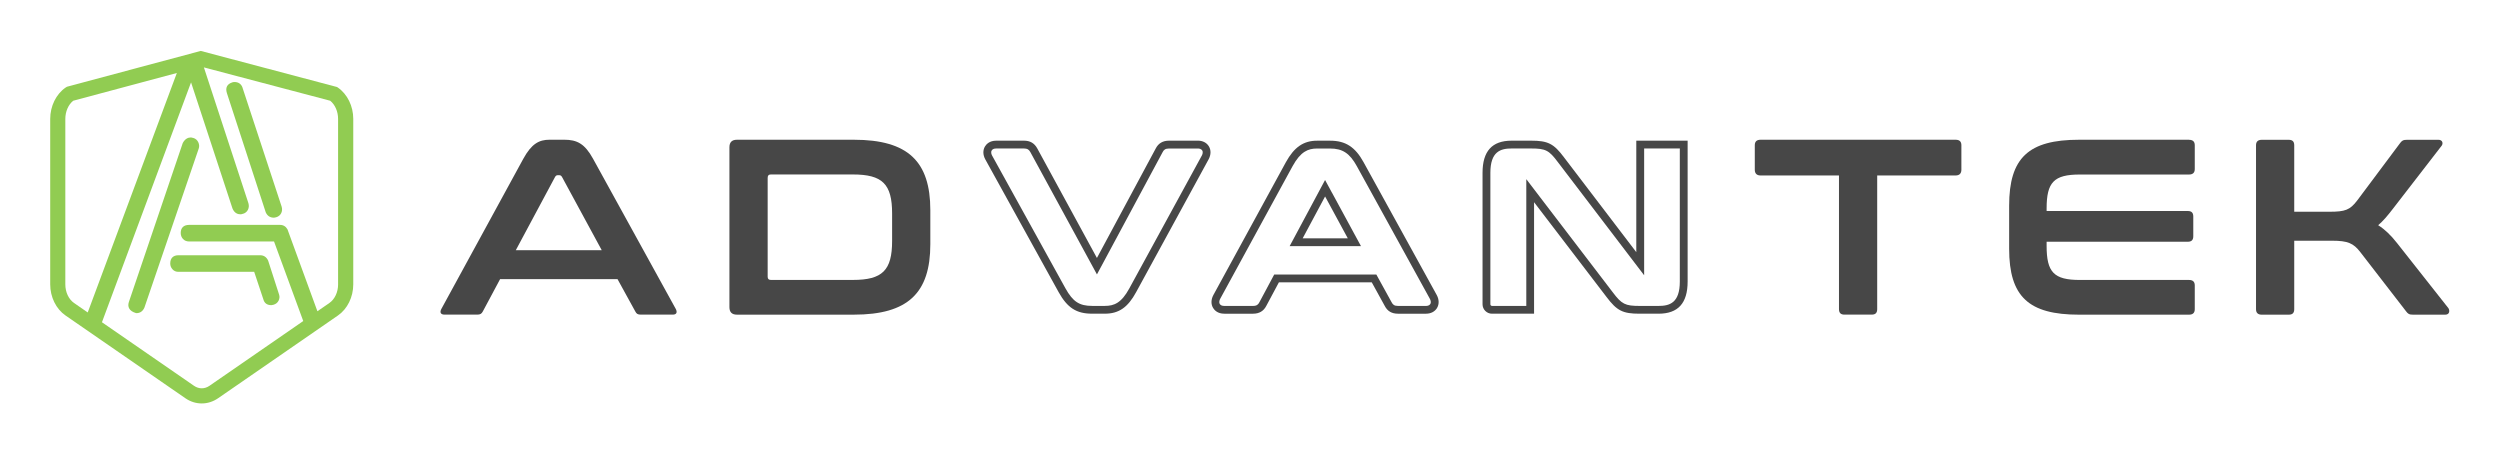
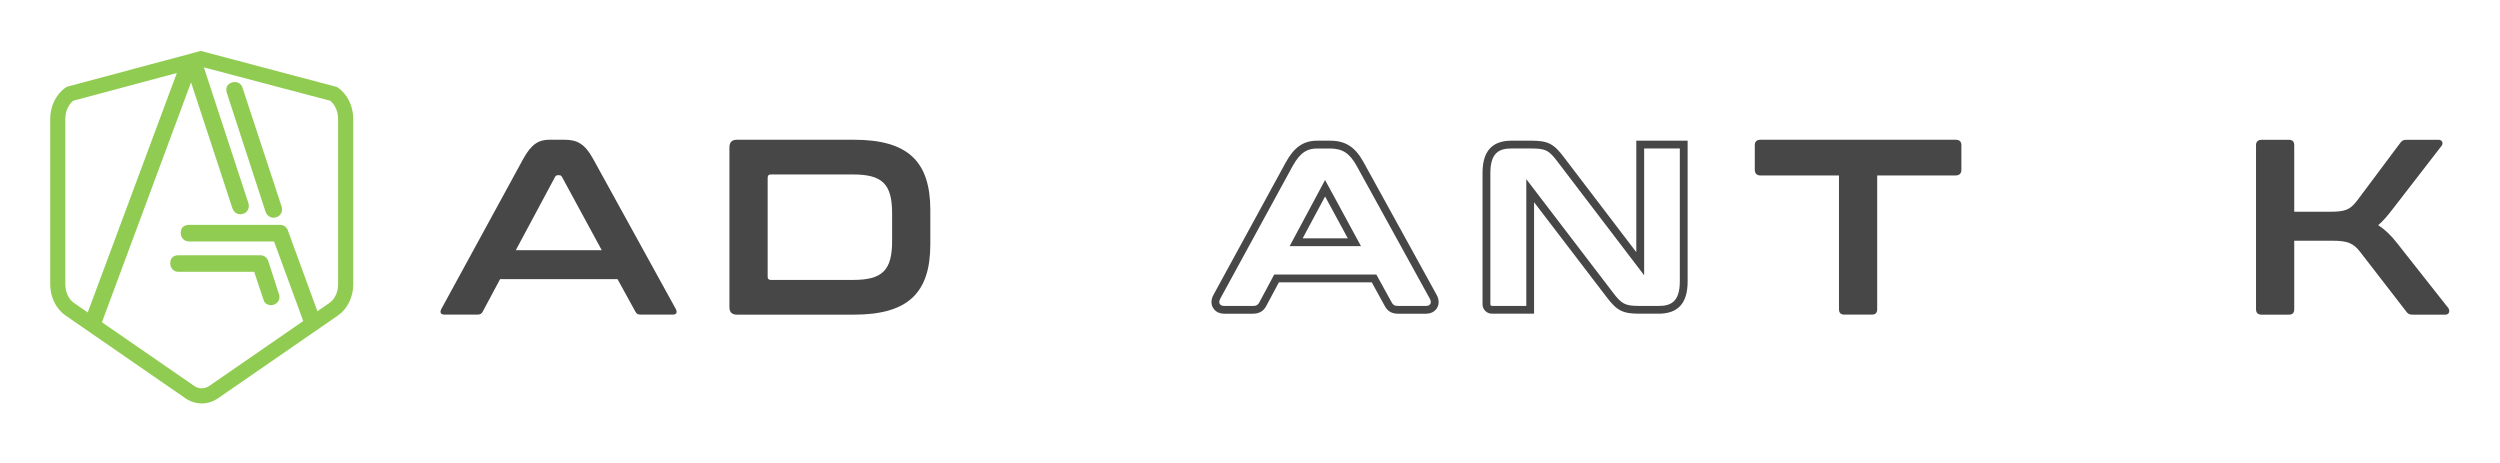
<svg xmlns="http://www.w3.org/2000/svg" id="Layer_1" data-name="Layer 1" viewBox="0 0 1080 200">
  <defs>
    <style>
      .cls-1 {
        fill: #474747;
      }

      .cls-1, .cls-2 {
        stroke-width: 0px;
      }

      .cls-2 {
        fill: #91cc52;
      }
    </style>
  </defs>
  <g>
    <path class="cls-1" d="m256.19,68.57c-3.56-6.48-6.91-8.21-12.41-8.21h-6.37c-4.53,0-7.77,1.73-11.33,8.21l-35.4,64.87c-.76,1.4-.43,2.48,1.4,2.48h14.03c1.3,0,1.94-.32,2.48-1.4l7.45-13.93h50.73l7.66,13.93c.54,1.08,1.08,1.4,2.48,1.4h13.71c1.73,0,2.05-1.08,1.3-2.48l-35.73-64.87Zm-33.36,39.51l16.95-31.63c.32-.54.65-.76,1.18-.76h.65c.54,0,.86.22,1.18.76l17.16,31.63h-37.13Z" />
    <path class="cls-1" d="m368.87,60.37h-50.52c-2.16,0-3.24,1.08-3.24,3.24v69.08c0,2.16,1.08,3.24,3.24,3.24h50.52c23.42,0,33.03-9.39,33.03-30.44v-14.68c0-21.05-9.61-30.44-33.03-30.44Zm16.52,43.72c0,12.74-4.21,16.84-16.95,16.84h-35.41c-.97,0-1.4-.43-1.4-1.41v-42.64c0-1.08.43-1.51,1.4-1.51h35.41c12.74,0,16.95,4.1,16.95,16.84v11.87Z" />
-     <path class="cls-1" d="m517.49,60.77h-12.5c-2.66,0-4.58,1.14-5.72,3.38l-25.4,47.29-25.79-47.36c-1.24-2.24-3.1-3.31-5.69-3.31h-12.02c-2.93,0-4.3,1.57-4.86,2.5-.96,1.61-.92,3.63.12,5.55l31.7,57.39c3.78,6.79,7.7,9.3,14.45,9.3h5.53c6.02,0,9.93-2.71,13.52-9.34l31.29-57.34c1.05-1.95,1.09-3.98.13-5.59-.94-1.58-2.68-2.48-4.76-2.48Zm1.68,6.46l-31.3,57.35c-3.41,6.3-6.57,7.57-10.55,7.57h-5.53c-5.52,0-8.31-1.84-11.5-7.56l-31.69-57.36c-.27-.5-.65-1.45-.19-2.22.35-.58.99-.86,1.96-.86h12.02c1.37,0,2.09.41,2.72,1.56l25.79,47.36,2.98,5.48,2.95-5.49,25.44-47.36c.47-.92,1.11-1.54,2.72-1.54h12.5c.51,0,1.43.11,1.87.84.47.78.07,1.75-.19,2.25Z" />
    <path class="cls-1" d="m575.41,83.26l-2.98-5.5-2.95,5.51-9.69,18.09-2.66,4.96h30.81l-2.71-4.98-9.81-18.09Zm-12.66,19.7l9.69-18.09,9.81,18.09h-19.5Z" />
    <path class="cls-1" d="m589.08,70.09c-3.64-6.61-7.82-9.31-14.46-9.31h-5.63c-5.88,0-9.91,2.79-13.5,9.31l-31.31,57.36c-1.04,1.94-1.09,3.96-.13,5.57.56.94,1.93,2.5,4.86,2.5h12.41c2.65,0,4.58-1.14,5.72-3.38l5.44-10.17h40.12l5.61,10.19c1.16,2.26,3.03,3.36,5.71,3.36h12.12c2.09,0,3.82-.9,4.76-2.48.96-1.61.92-3.64-.12-5.57l-31.61-57.38Zm28.83,61.23c-.44.73-1.36.84-1.87.84h-12.12c-1.61,0-2.21-.56-2.76-1.61l-5.61-10.19-.96-1.75h-44.14l-.95,1.78-5.47,10.23c-.47.92-1.11,1.54-2.72,1.54h-12.41c-.97,0-1.62-.28-1.96-.86-.46-.77-.07-1.74.19-2.23l31.3-57.35c3.45-6.28,6.71-7.56,10.55-7.56h5.63c5.35,0,8.47,2.05,11.5,7.56l31.59,57.36c.27.5.66,1.46.19,2.24Z" />
    <path class="cls-1" d="m710.86,60.77h-3.98v48.16l-31.23-40.96c-4.41-5.91-6.94-7.2-14.23-7.2h-8.4c-8.45,0-12.56,4.55-12.56,13.9v56.78c0,2.25,1.83,4.07,4.07,4.07h18.19v-48.17l31.33,40.98c4.46,5.91,6.99,7.19,14.23,7.19h8.21c8.45,0,12.57-4.55,12.57-13.9v-60.85h-18.19Zm14.82,3.98v56.88c0,9.25-4.42,10.53-9.19,10.53h-8.21c-6.19,0-7.7-.76-11.55-5.87l-31.32-40.98-6.05-7.92v54.76h-14.82c-.39,0-.7-.31-.7-.7v-56.78c0-9.25,4.42-10.53,9.19-10.53h8.4c6.24,0,7.75.76,11.55,5.87l31.23,40.96,6.06,7.94v-54.77h15.42v.6Z" />
    <path class="cls-1" d="m844.85,60.37h-84.3c-1.62,0-2.48.76-2.48,2.37v10.58c0,1.62.86,2.48,2.48,2.48h33.89v57.75c0,1.62.76,2.37,2.38,2.37h11.76c1.62,0,2.37-.76,2.37-2.37v-57.75h33.89c1.62,0,2.48-.86,2.48-2.48v-10.58c0-1.62-.86-2.37-2.48-2.37Z" />
-     <path class="cls-1" d="m945.66,60.37h-47.49c-21.8,0-30.22,7.77-30.22,28.5v18.57c0,20.72,8.42,28.5,30.22,28.5h47.49c1.62,0,2.48-.76,2.48-2.37v-10.26c0-1.62-.86-2.37-2.48-2.37h-47.17c-11.22,0-14.35-3.35-14.35-14.68v-1.83h60.99c1.62,0,2.37-.76,2.37-2.38v-8.53c0-1.62-.76-2.37-2.37-2.37h-60.99v-1.08c0-11.34,3.13-14.68,14.35-14.68h47.17c1.62,0,2.48-.76,2.48-2.38v-10.25c0-1.62-.86-2.37-2.48-2.37Z" />
    <path class="cls-1" d="m1057.7,133.12l-22.13-28.06c-2.7-3.45-5.29-5.94-8.2-7.77,2.05-1.73,3.99-3.99,6.47-7.23l20.94-27.09c.76-.97.43-2.59-1.4-2.59h-13.38c-1.94,0-2.37.43-3.13,1.4l-18.56,24.83c-3.13,4.1-5.18,4.86-11.98,4.86h-15.22v-28.71c0-1.62-.76-2.37-2.37-2.37h-11.66c-1.62,0-2.48.76-2.48,2.37v70.81c0,1.62.87,2.37,2.48,2.37h11.66c1.62,0,2.37-.76,2.37-2.37v-29.58h16.41c6.69,0,9.17,1.08,12.09,4.86l19.86,25.69c.75.97,1.19,1.4,3.02,1.4h13.82c2.16,0,1.94-2.05,1.4-2.81Z" />
  </g>
  <g>
    <path class="cls-2" d="m145.95,37.83l-.35-.24-58.88-15.59-57.78,15.47-.6.36c-4.1,2.83-6.65,8.02-6.65,13.54v71.47c0,5.48,2.53,10.63,6.6,13.44l51.81,35.77c2.13,1.47,4.56,2.24,7.05,2.24s4.92-.78,7.05-2.24l51.81-35.77c4.07-2.81,6.6-7.96,6.6-13.44V51.37c0-5.52-2.55-10.71-6.65-13.54ZM32,130.9c-2.33-1.61-3.78-4.69-3.78-8.05V51.37c0-3.17,1.3-6.16,3.41-7.85l44.77-11.99-38.5,103.45-5.92-4.09Zm114.06-8.05c0,3.36-1.45,6.44-3.78,8.05l-5.16,3.56-12.93-35.38c-.71-1.26-1.82-1.93-3.23-1.93h-39.22c-2.37,0-3.67,1.24-3.67,3.5,0,.98.32,1.84.96,2.56.66.74,1.57,1.11,2.71,1.11h36.64l12.62,34.37-40.52,27.98c-2.08,1.44-4.57,1.44-6.66,0l-39.78-27.46,38.49-103.63,17.9,54.49c.87,2.08,2.35,2.51,3.44,2.51.25,0,.55-.02.8-.17,0,0,.02,0,.04,0l.22-.03c1.01-.29,1.74-.88,2.18-1.77.42-.85.5-1.78.21-2.8l-19.24-58.69,54.56,14.4c2.11,1.69,3.41,4.68,3.41,7.85v71.47Z" />
-     <path class="cls-2" d="m83.47,59.59l-.2-.03c-.23-.11-.51-.17-.86-.17-.99,0-2.38.4-3.46,2.4l-23.3,68.74c-.32,1.01-.27,1.91.14,2.68.48.92,1.47,1.6,2.92,2.03l.23.04c1.55,0,2.74-.8,3.45-2.4l23.47-68.73c.29-.87.22-1.78-.2-2.7-.44-.95-1.18-1.58-2.19-1.87Z" />
    <path class="cls-2" d="m104.76,37.83v-.02c-.58-1.56-1.77-2.38-3.46-2.38-.46,0-.86.08-1.1.21-2.12.71-2.9,2.32-2.19,4.55l16.79,51.54c.68,1.51,1.85,2.31,3.53,2.31h.05l.91-.18c1-.29,1.75-.89,2.18-1.76.43-.85.5-1.79.21-2.8l-16.93-51.46Z" />
    <path class="cls-2" d="m73.54,113.76c0,.99.32,1.85.96,2.56.66.74,1.51,1.11,2.54,1.11h32.77l3.99,11.97c.43,1.56,1.59,2.43,3.41,2.43.02,0,.04,0,.05,0l.91-.18c1-.29,1.75-.9,2.18-1.76.44-.87.51-1.75.22-2.63l-4.73-14.67c-.69-1.52-1.88-2.32-3.42-2.32h-35.37c-2.22,0-3.5,1.28-3.5,3.5Z" />
  </g>
</svg>